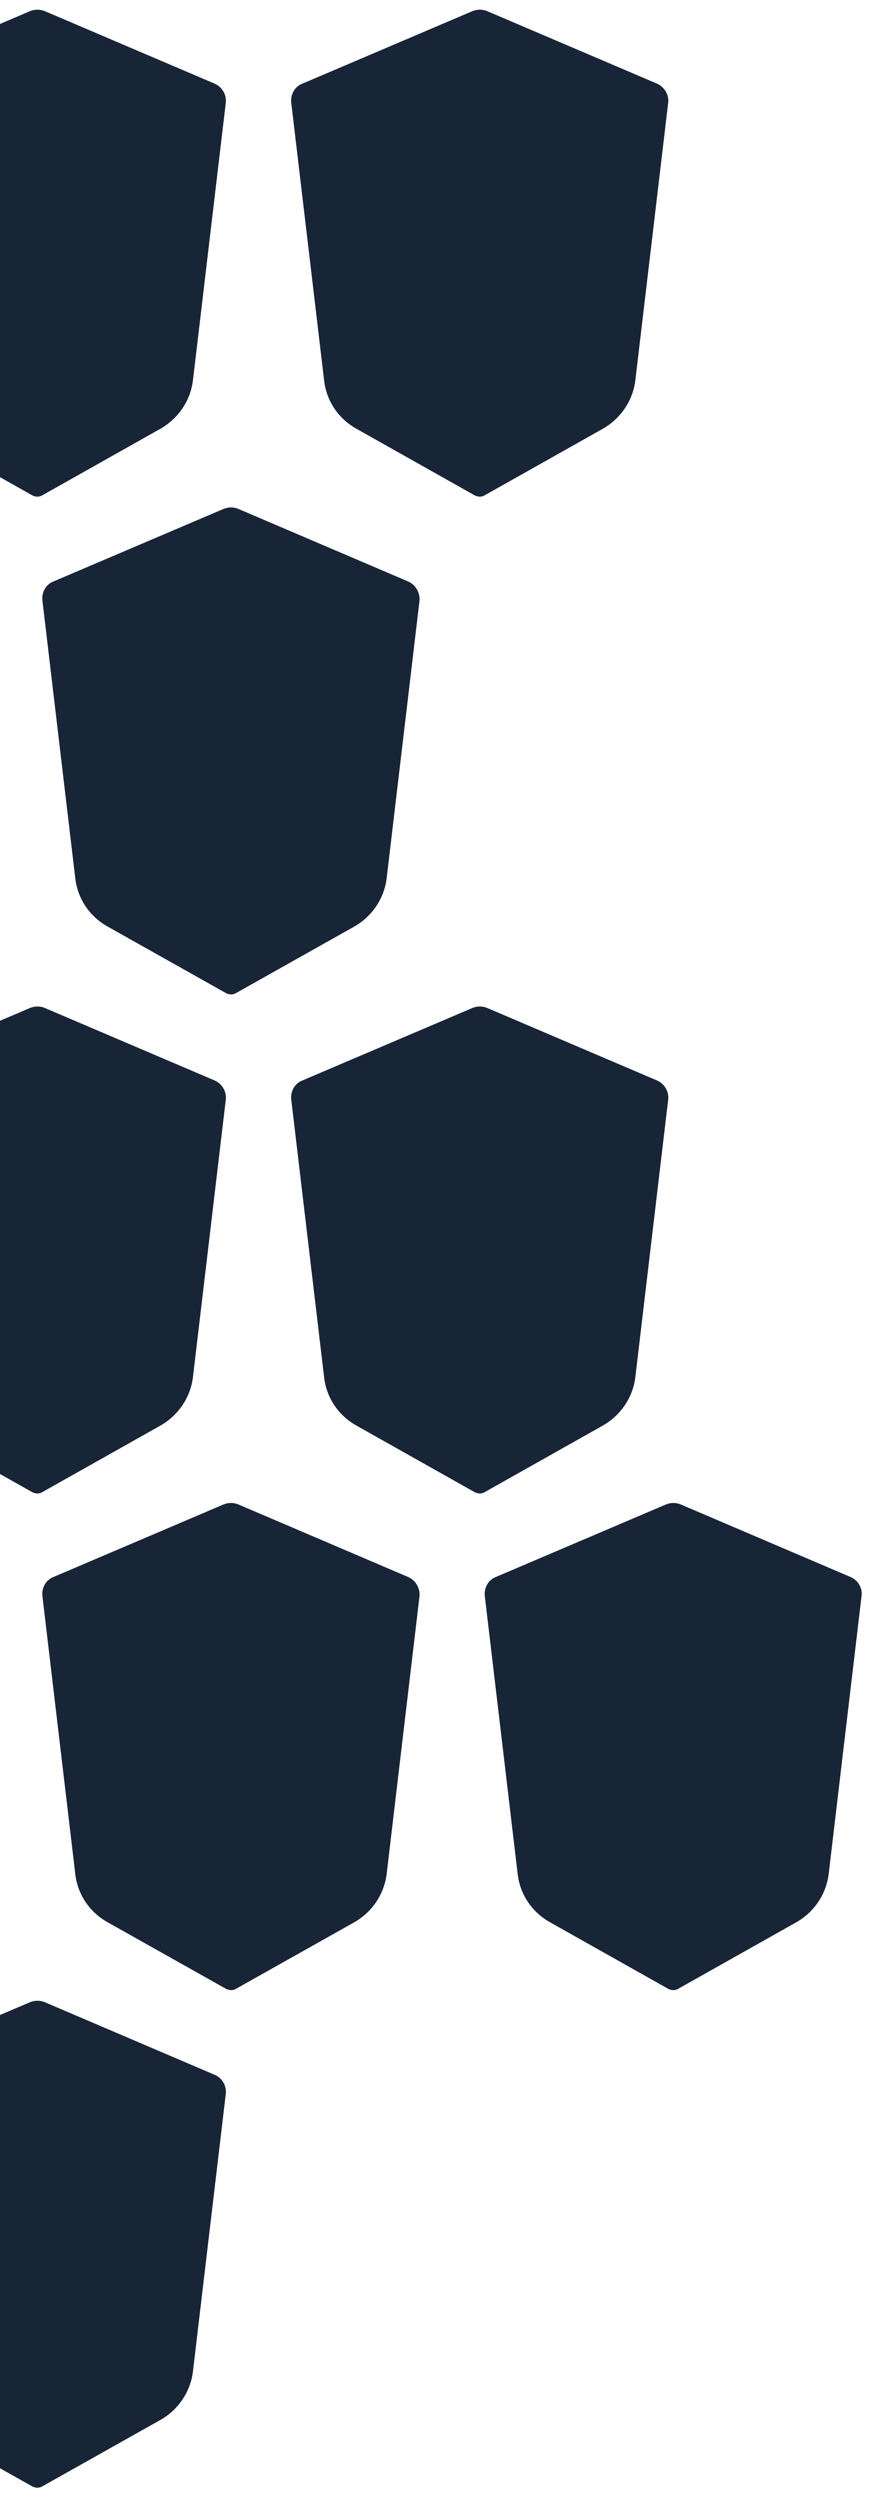
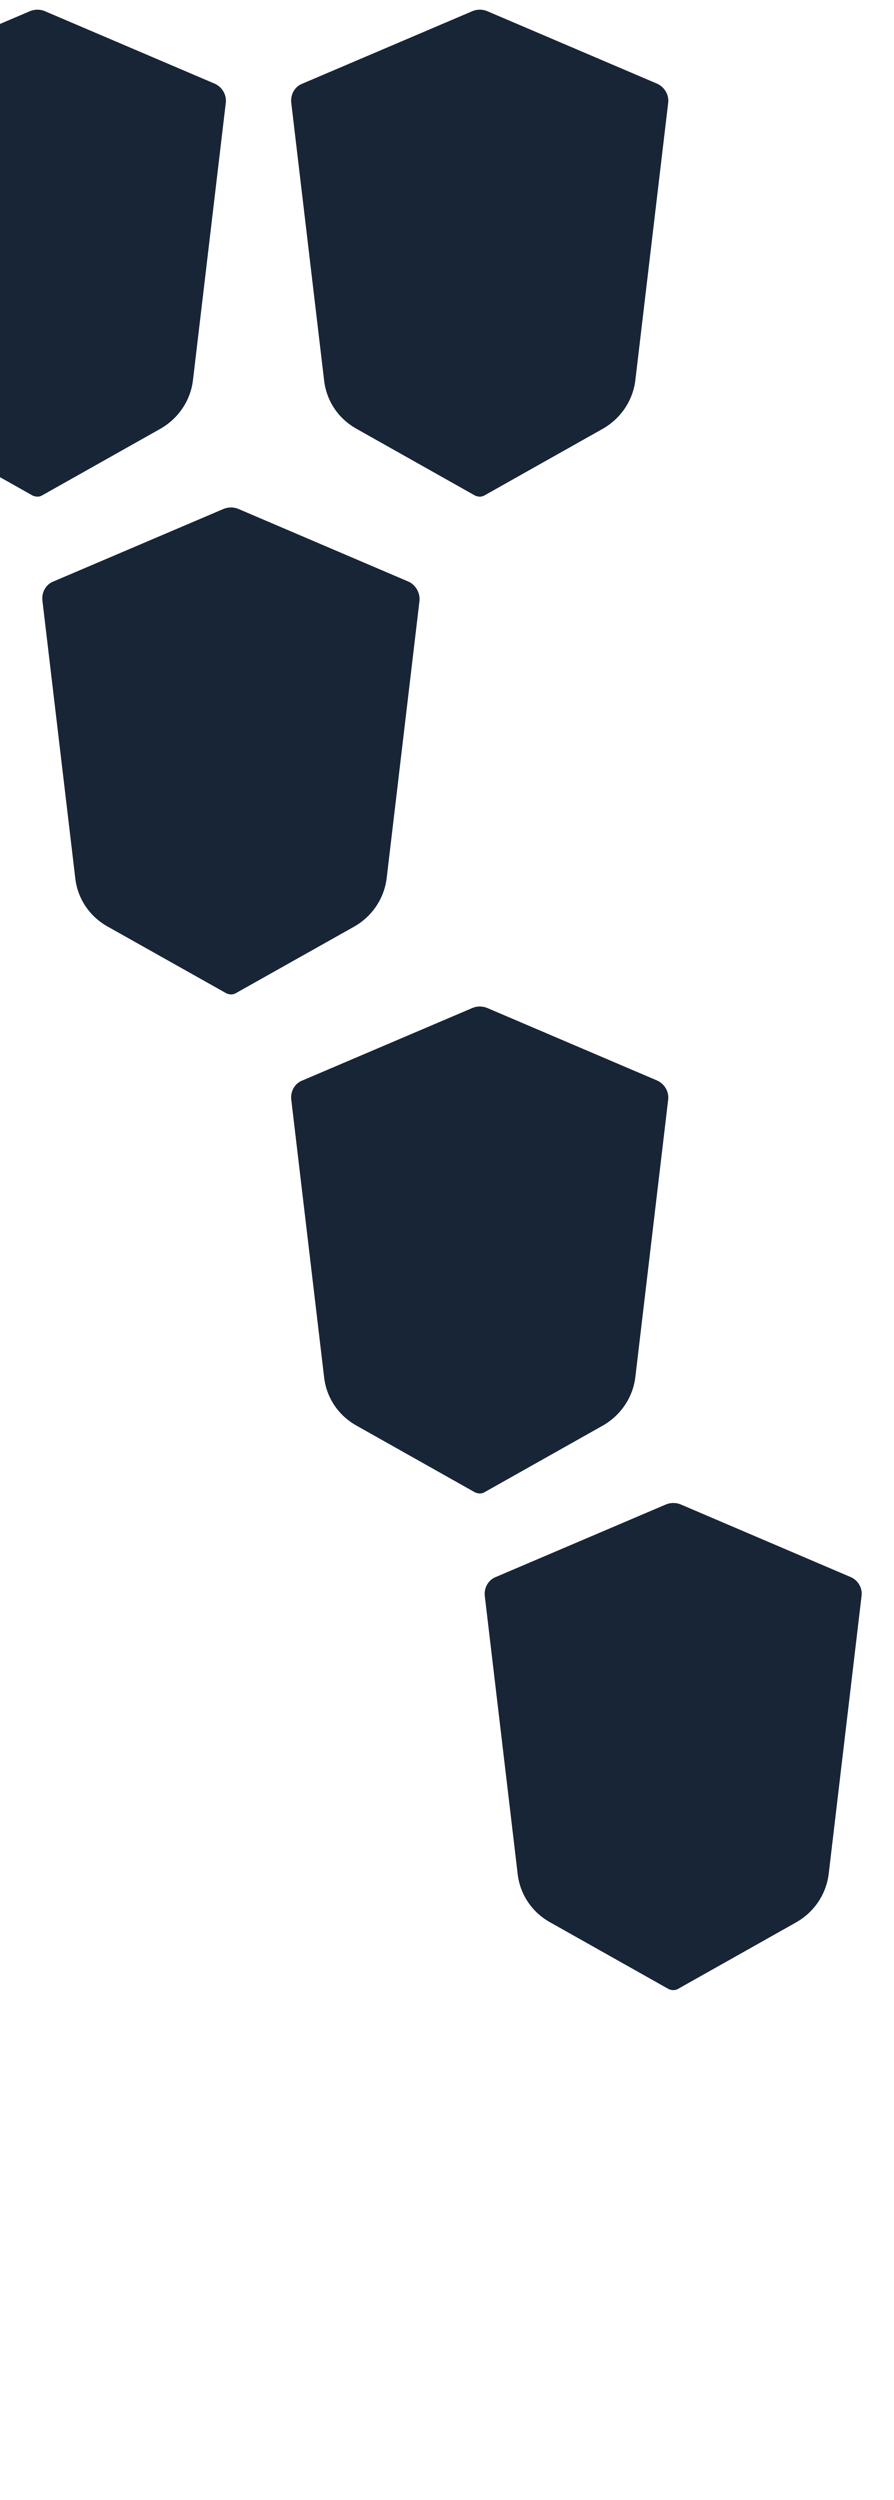
<svg xmlns="http://www.w3.org/2000/svg" version="1.1" id="Calque_1" x="0px" y="0px" viewBox="0 0 485 1356" style="enable-background:new 0 0 485 1356;" xml:space="preserve">
  <style type="text/css">
	.st0{fill:#182537;}
</style>
  <g>
    <path class="st0" d="M344.7,206.1l17.8-150.4c0.5-4.3-2-8.5-6-10.3L264.2,6c-2.5-1-5.3-1-7.8,0L164,45.4c-4,1.5-6.5,5.8-6,10.3   l17.8,150.4c1.2,11.3,7.8,21.1,17.8,26.6l64.1,36.1c1.8,0.8,3.5,0.8,5,0l64.1-36.1C336.6,227.2,343.4,217.4,344.7,206.1   L344.7,206.1z" />
  </g>
  <g>
    <path class="st0" d="M221.4,315.4L129.2,276c-2.5-1-5.3-1-7.8,0L29,315.4c-4,1.5-6.5,5.8-6,10.3l17.8,150.4   c1.2,11.3,7.8,21.1,17.8,26.6l64.2,36.1c1.8,0.8,3.5,0.8,5,0l64.2-36.1c9.8-5.5,16.5-15.3,17.8-26.6l17.8-150.4   C227.9,321.4,225.4,317.1,221.4,315.4L221.4,315.4z" />
  </g>
  <g>
-     <path class="st0" d="M221.4,855.4L129.2,816c-2.5-1-5.3-1-7.8,0L29,855.4c-4,1.5-6.5,5.8-6,10.3l17.8,150.5   c1.2,11.3,7.8,21.1,17.8,26.6l64.2,36.1c1.8,0.8,3.5,0.8,5,0l64.2-36.1c9.8-5.5,16.5-15.3,17.8-26.6l17.8-150.5   C227.9,861.4,225.4,857.1,221.4,855.4L221.4,855.4z" />
-   </g>
+     </g>
  <g>
    <path class="st0" d="M461.4,855.4L369.2,816c-2.5-1-5.3-1-7.8,0L269,855.4c-4,1.5-6.5,5.8-6,10.3l17.8,150.5   c1.2,11.3,7.8,21.1,17.8,26.6l64.1,36.1c1.8,0.8,3.5,0.8,5,0l64.1-36.1c9.8-5.5,16.5-15.3,17.8-26.6l17.8-150.5   C468,861.4,465.5,857.1,461.4,855.4L461.4,855.4z" />
  </g>
  <g>
    <path class="st0" d="M104.7,206.1l17.8-150.4c0.5-4.3-2-8.5-6-10.3L24.2,6c-2.5-1-5.3-1-7.8,0L-76,45.4c-4,1.5-6.5,5.8-6,10.3   l17.8,150.4c1.2,11.3,7.8,21.1,17.8,26.6l64.1,36.1c1.8,0.8,3.5,0.8,5,0l64.1-36.1C96.6,227.2,103.4,217.4,104.7,206.1L104.7,206.1   z" />
  </g>
  <g>
    <path class="st0" d="M344.7,746.8l17.8-150.4c0.5-4.3-2-8.5-6-10.3l-92.3-39.4c-2.5-1-5.3-1-7.8,0L164,586.1c-4,1.5-6.5,5.8-6,10.3   l17.8,150.4c1.2,11.3,7.8,21.1,17.8,26.6l64.1,36.1c1.8,0.8,3.5,0.8,5,0l64.1-36.1C336.6,767.9,343.4,758.1,344.7,746.8   L344.7,746.8z" />
  </g>
  <g>
-     <path class="st0" d="M104.7,746.8l17.8-150.4c0.5-4.3-2-8.5-6-10.3l-92.3-39.4c-2.5-1-5.3-1-7.8,0L-76,586.1c-4,1.5-6.5,5.8-6,10.3   l17.8,150.4c1.2,11.3,7.8,21.1,17.8,26.6l64.1,36.1c1.8,0.8,3.5,0.8,5,0l64.1-36.1C96.6,767.9,103.4,758.1,104.7,746.8L104.7,746.8   z" />
-   </g>
+     </g>
  <g>
-     <path class="st0" d="M116.4,1125.4L24.2,1086c-2.5-1-5.3-1-7.8,0l-92.5,39.4c-4,1.5-6.5,5.8-6,10.3l17.8,150.4   c1.2,11.3,7.8,21.1,17.8,26.6l64.2,36.1c1.8,0.8,3.5,0.8,5,0l64.2-36.1c9.8-5.5,16.5-15.3,17.8-26.6l17.8-150.4   C123,1131.4,120.5,1127.1,116.4,1125.4L116.4,1125.4z" />
-   </g>
+     </g>
</svg>